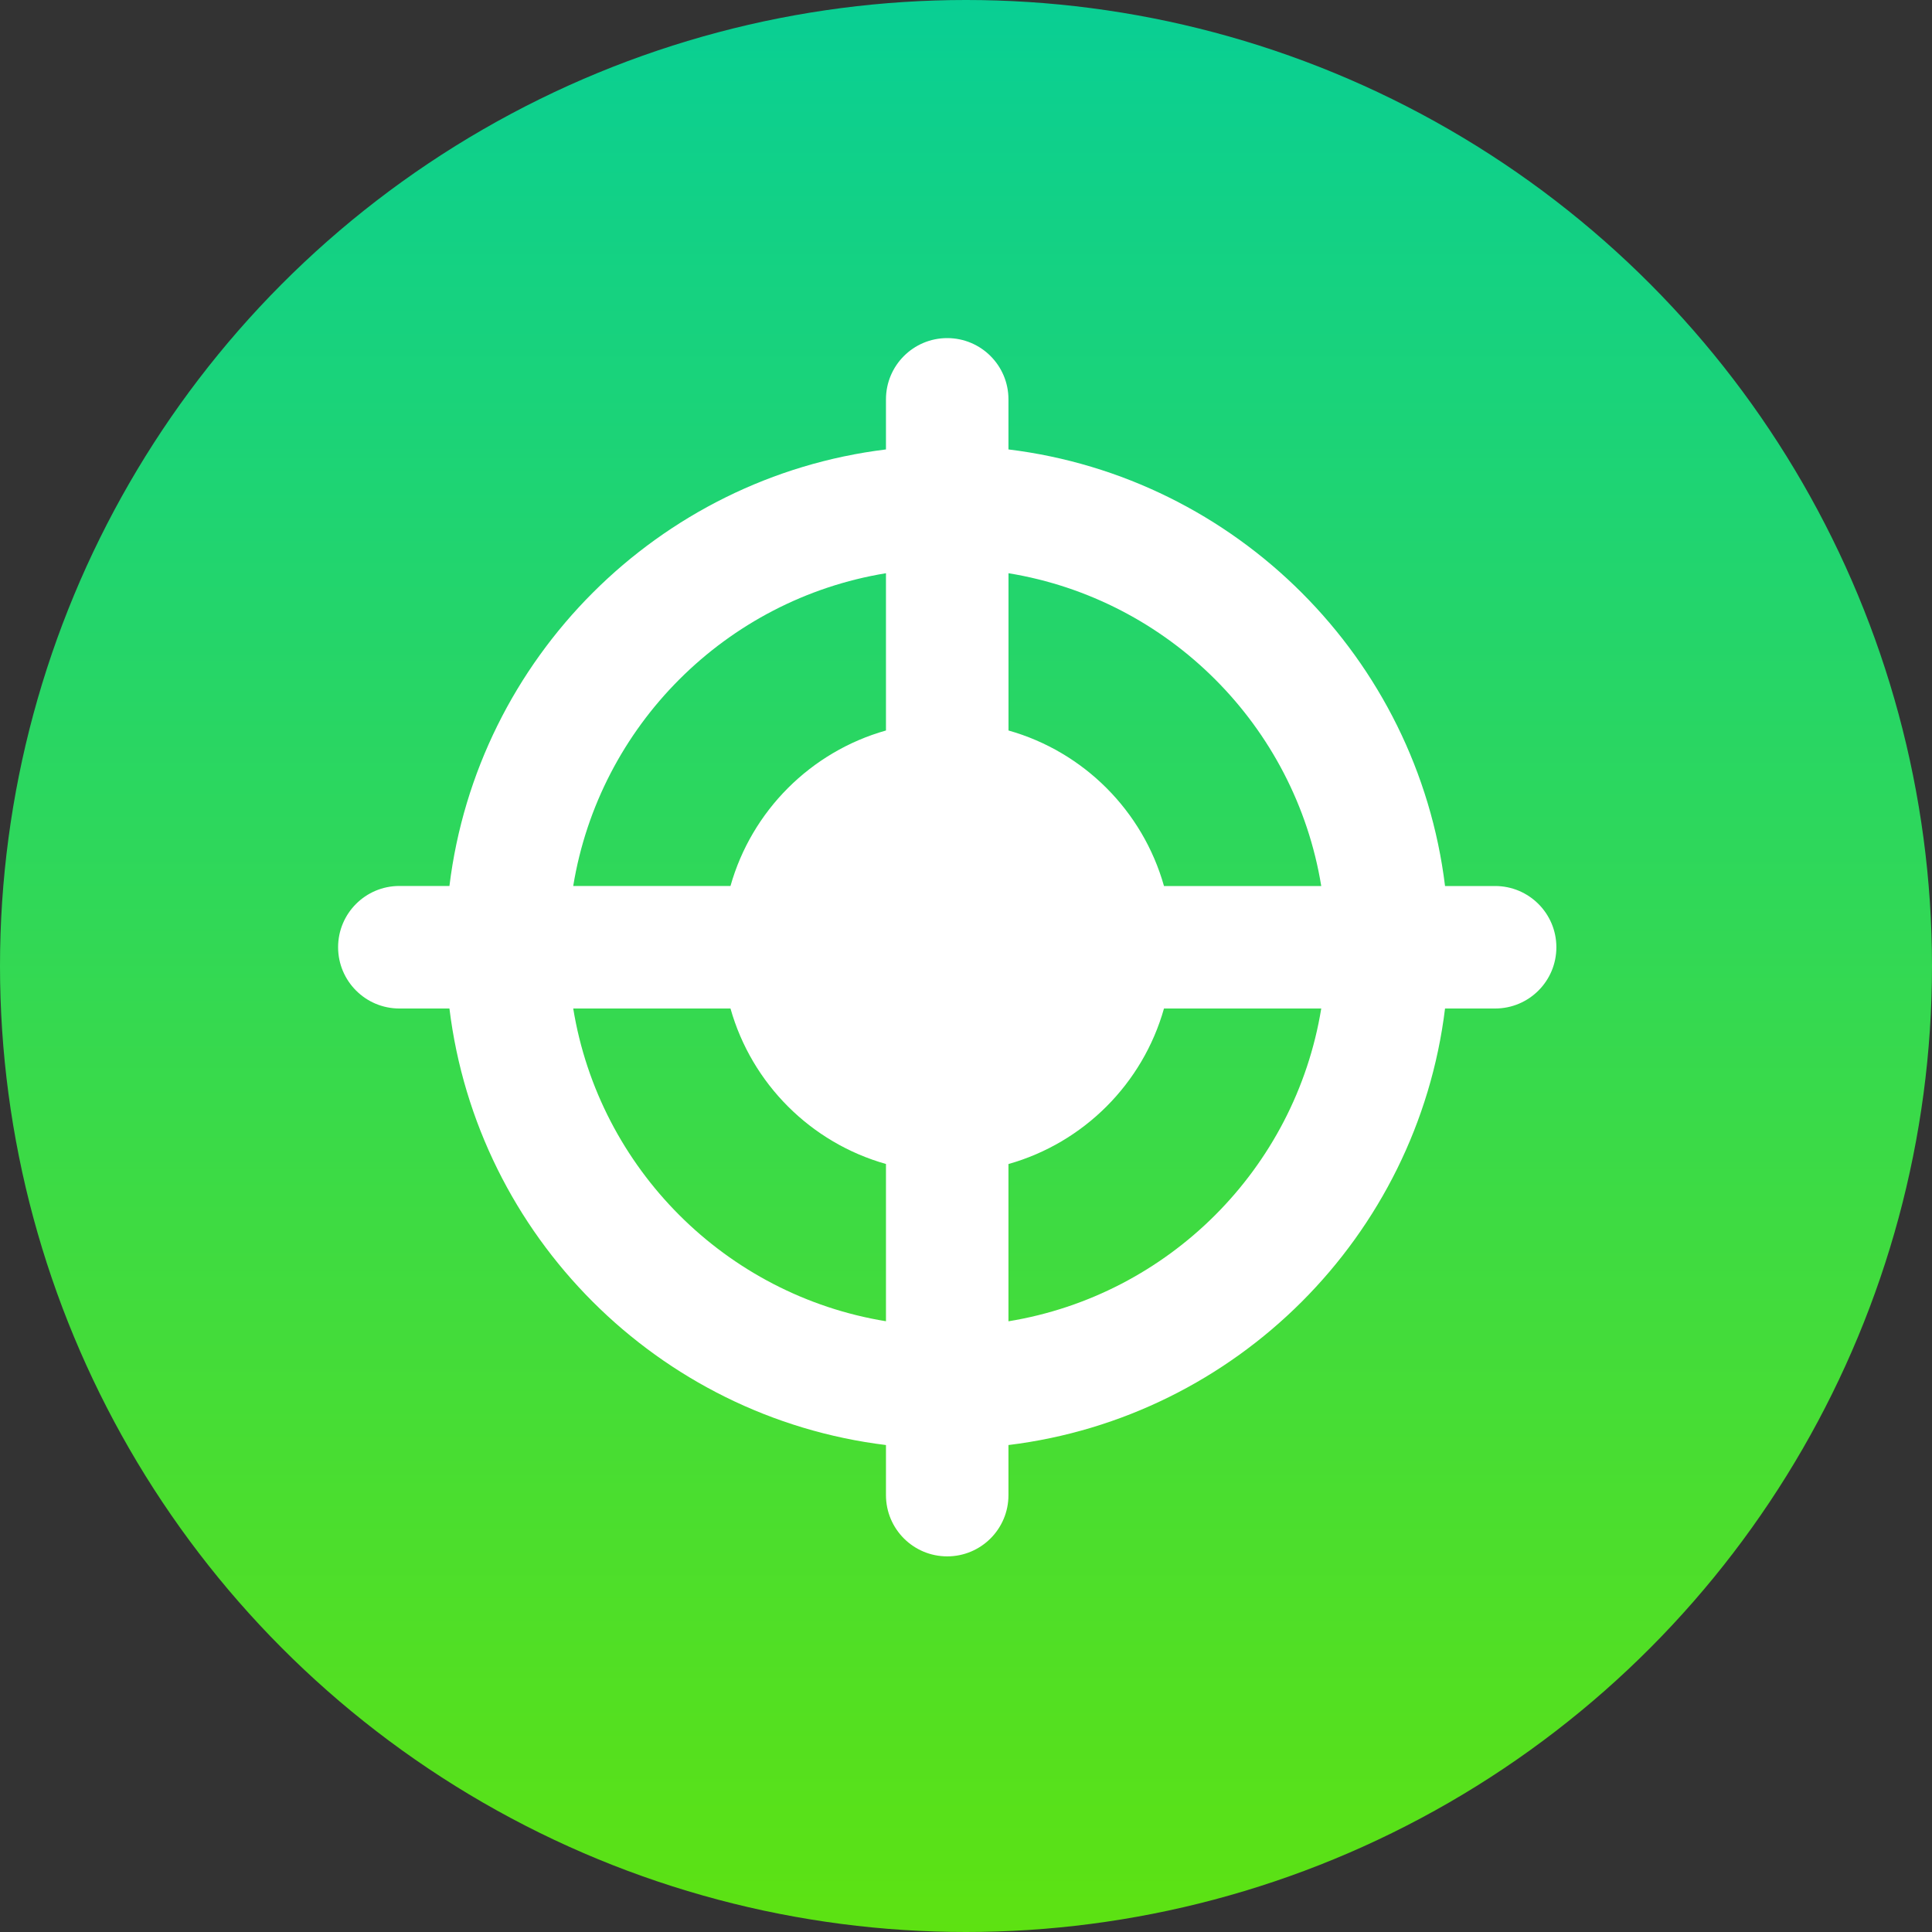
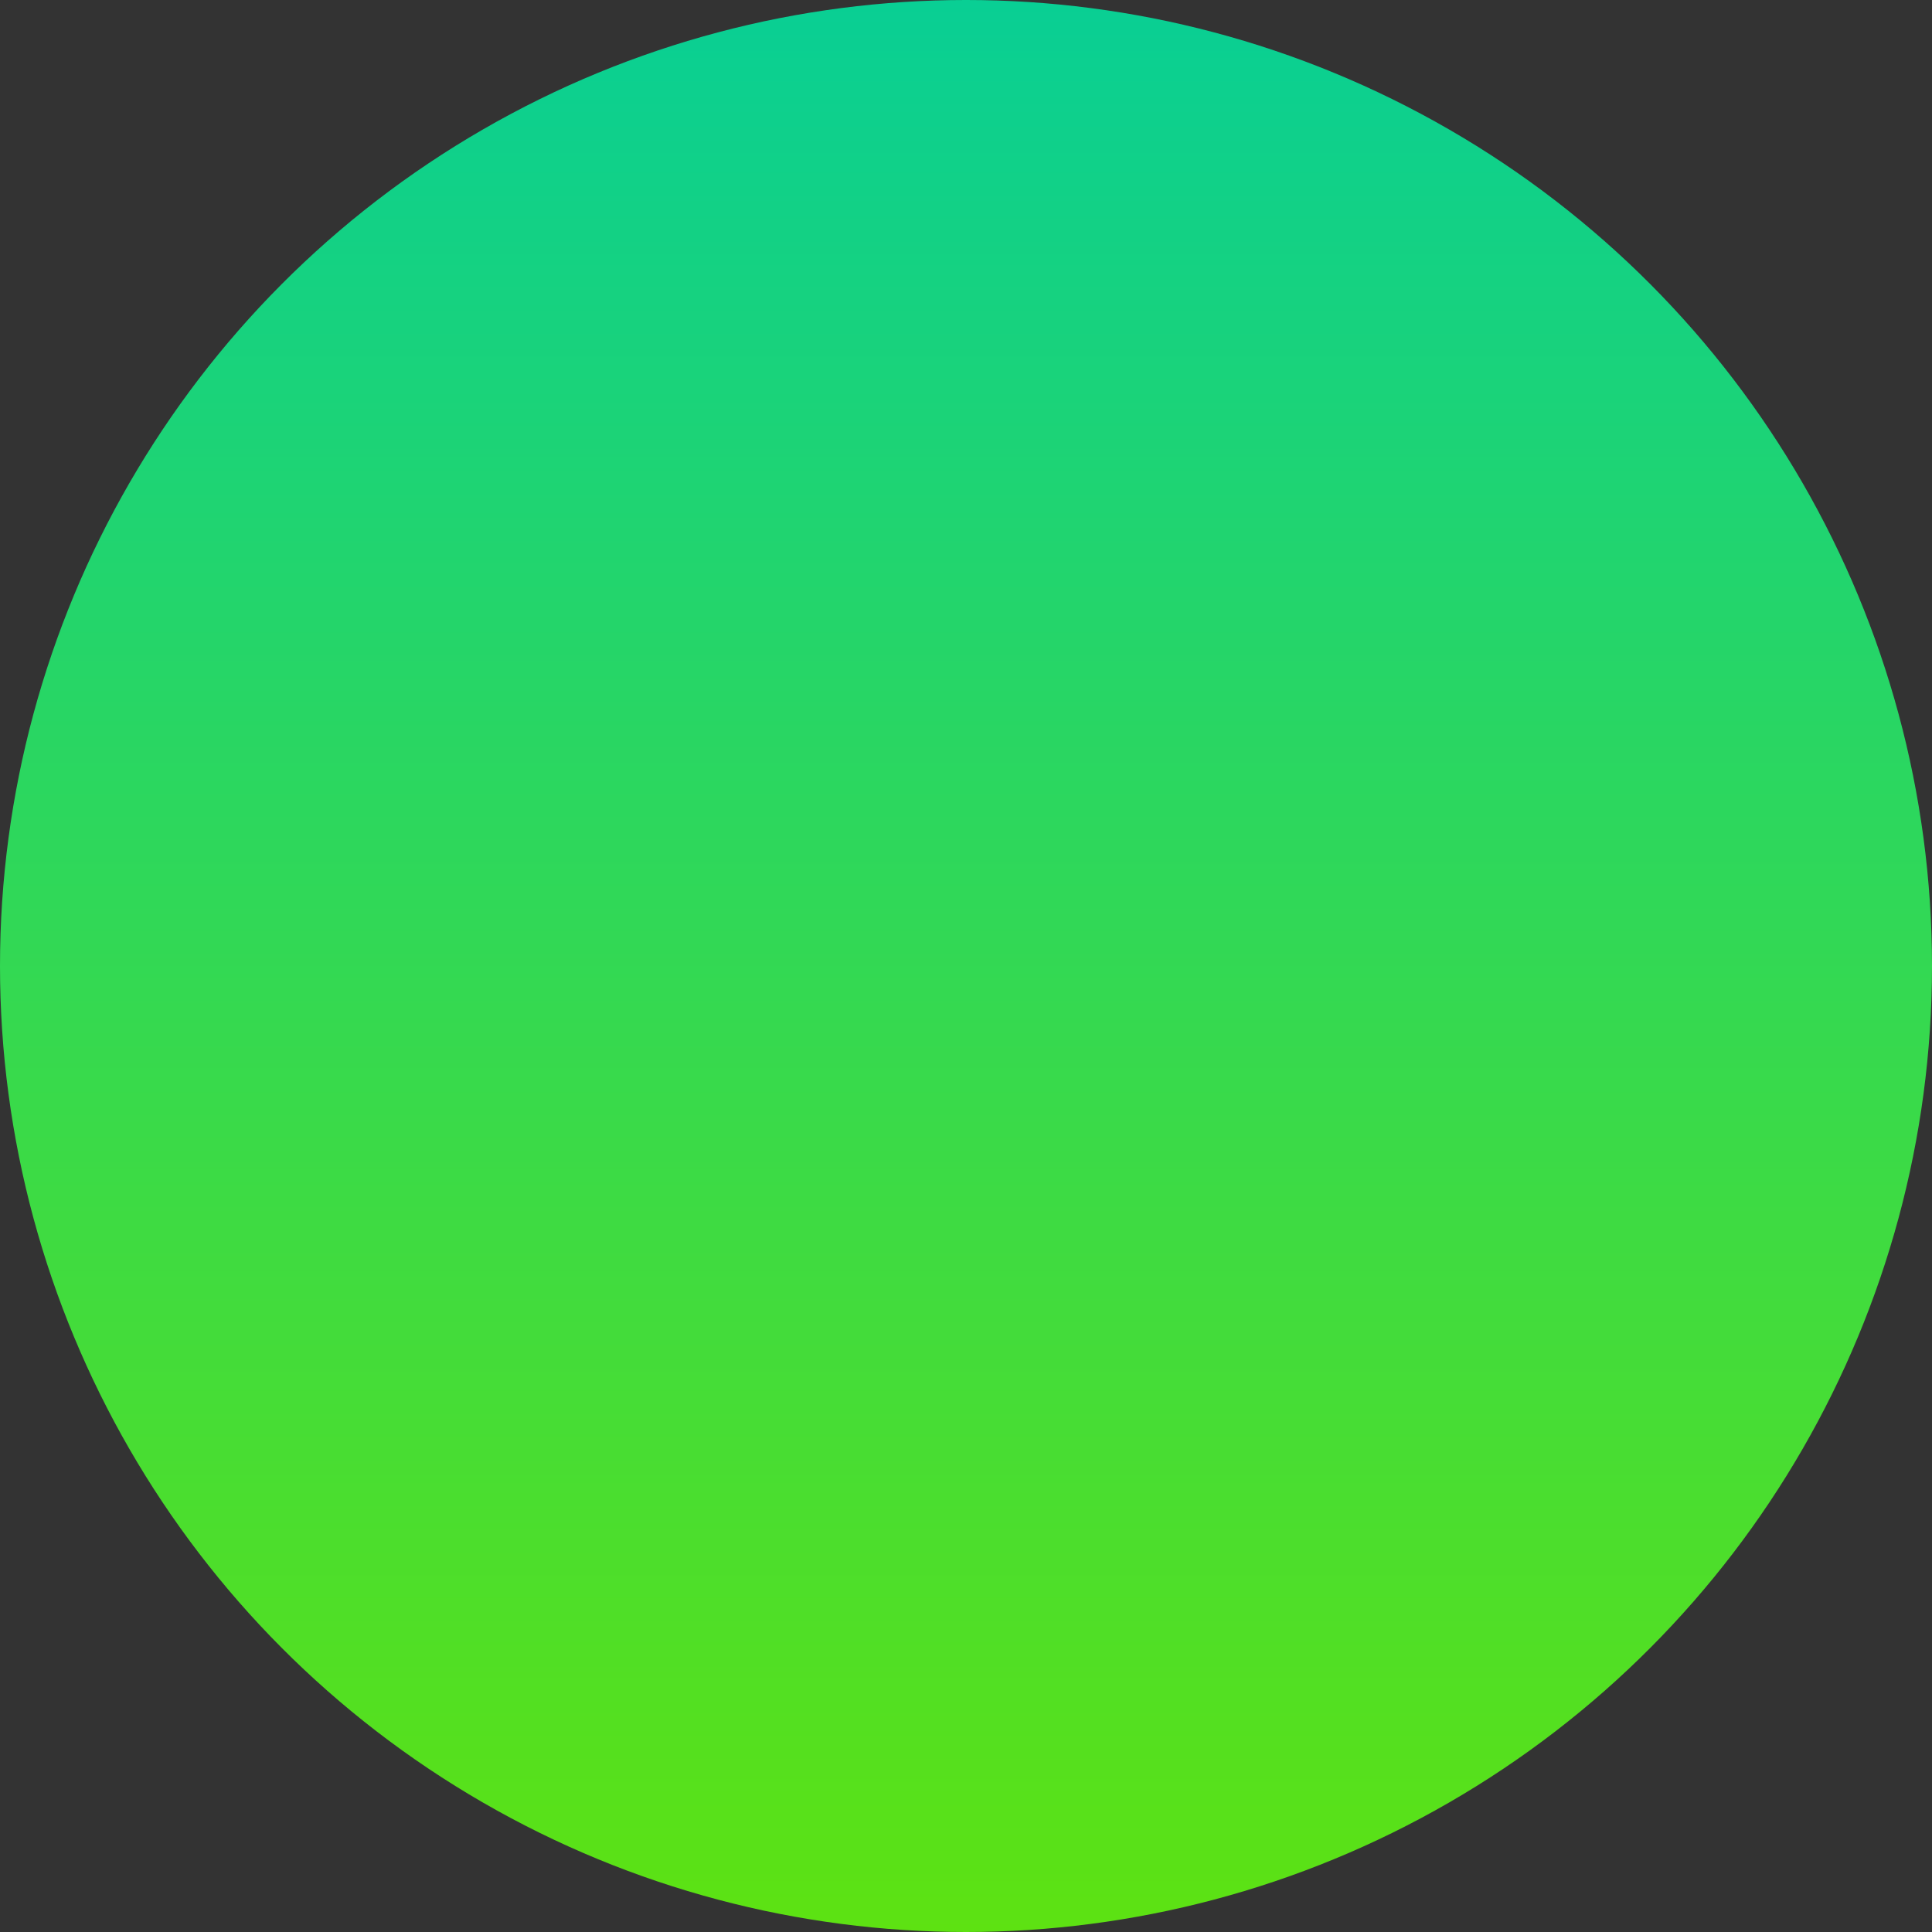
<svg xmlns="http://www.w3.org/2000/svg" width="40" height="40" viewBox="0 0 40 40" fill="none">
  <rect x="0" y="0" width="40" height="40" fill="#333333" stroke="none" />
  <circle cx="20" cy="20" r="20" fill="url(#paint0_linear_1656_331)" />
-   <path d="M30.955 18.344H29.918C29.341 13.627 25.596 9.882 20.879 9.305V8.268C20.879 7.568 20.312 7 19.611 7C18.91 7 18.343 7.568 18.343 8.268V9.305C13.627 9.883 9.883 13.627 9.305 18.343H8.268C7.568 18.343 7 18.911 7 19.611C7 20.311 7.568 20.88 8.268 20.88H9.305C9.882 25.596 13.626 29.34 18.343 29.918V30.955C18.343 31.656 18.911 32.223 19.611 32.223C20.312 32.223 20.879 31.656 20.879 30.955V29.918C25.596 29.341 29.341 25.597 29.918 20.88H30.955C31.655 20.88 32.223 20.313 32.223 19.612C32.223 18.912 31.655 18.344 30.955 18.344ZM27.355 18.344L24.099 18.344C23.66 16.787 22.436 15.563 20.88 15.124V11.868C24.195 12.409 26.814 15.028 27.355 18.344ZM18.343 11.868V15.124C16.787 15.563 15.563 16.787 15.124 18.343L11.868 18.343C12.41 15.028 15.028 12.41 18.343 11.868ZM11.868 20.88L15.124 20.88C15.563 22.436 16.787 23.66 18.343 24.099V27.355C15.027 26.814 12.409 24.195 11.868 20.88ZM20.879 27.356V24.1C22.436 23.66 23.66 22.437 24.099 20.88L27.355 20.88C26.814 24.196 24.195 26.814 20.879 27.356Z" fill="white" />
  <defs>
    <linearGradient id="paint0_linear_1656_331" x1="20" y1="0" x2="20" y2="40" gradientUnits="userSpaceOnUse">
      <stop stop-color="#09CF94" />
      <stop offset="1" stop-color="#5DE212" />
    </linearGradient>
  </defs>
</svg>